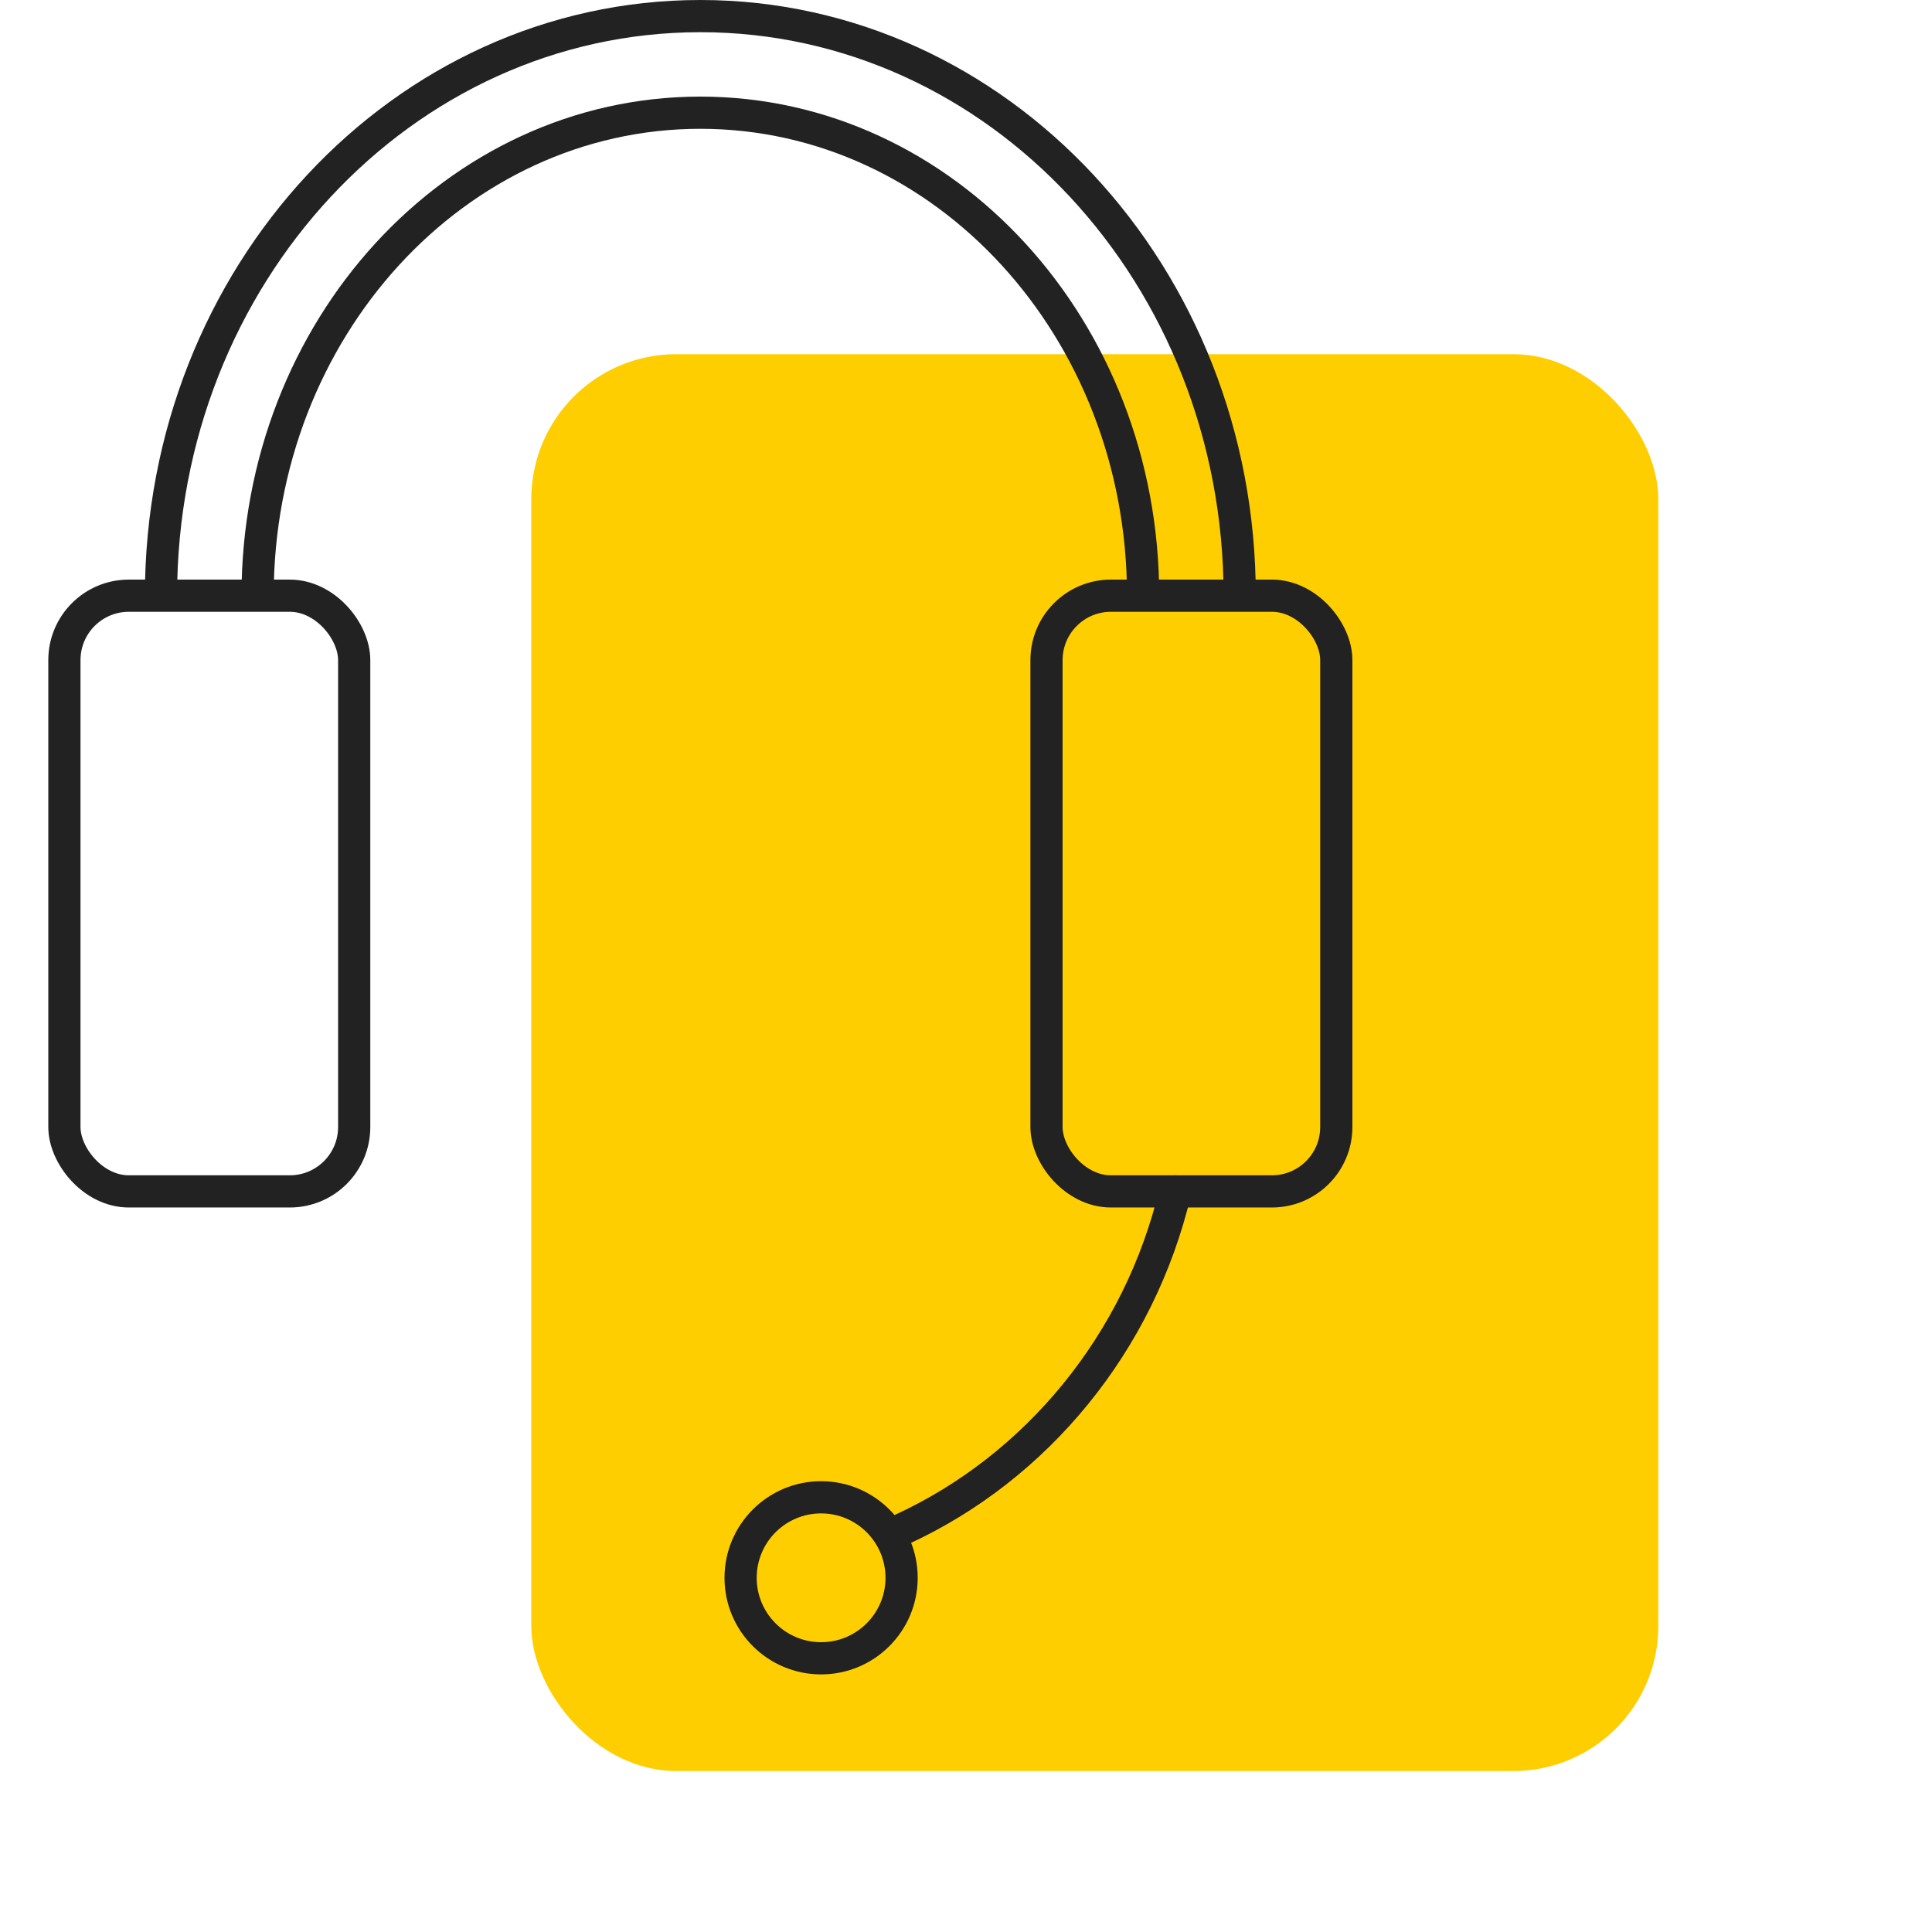
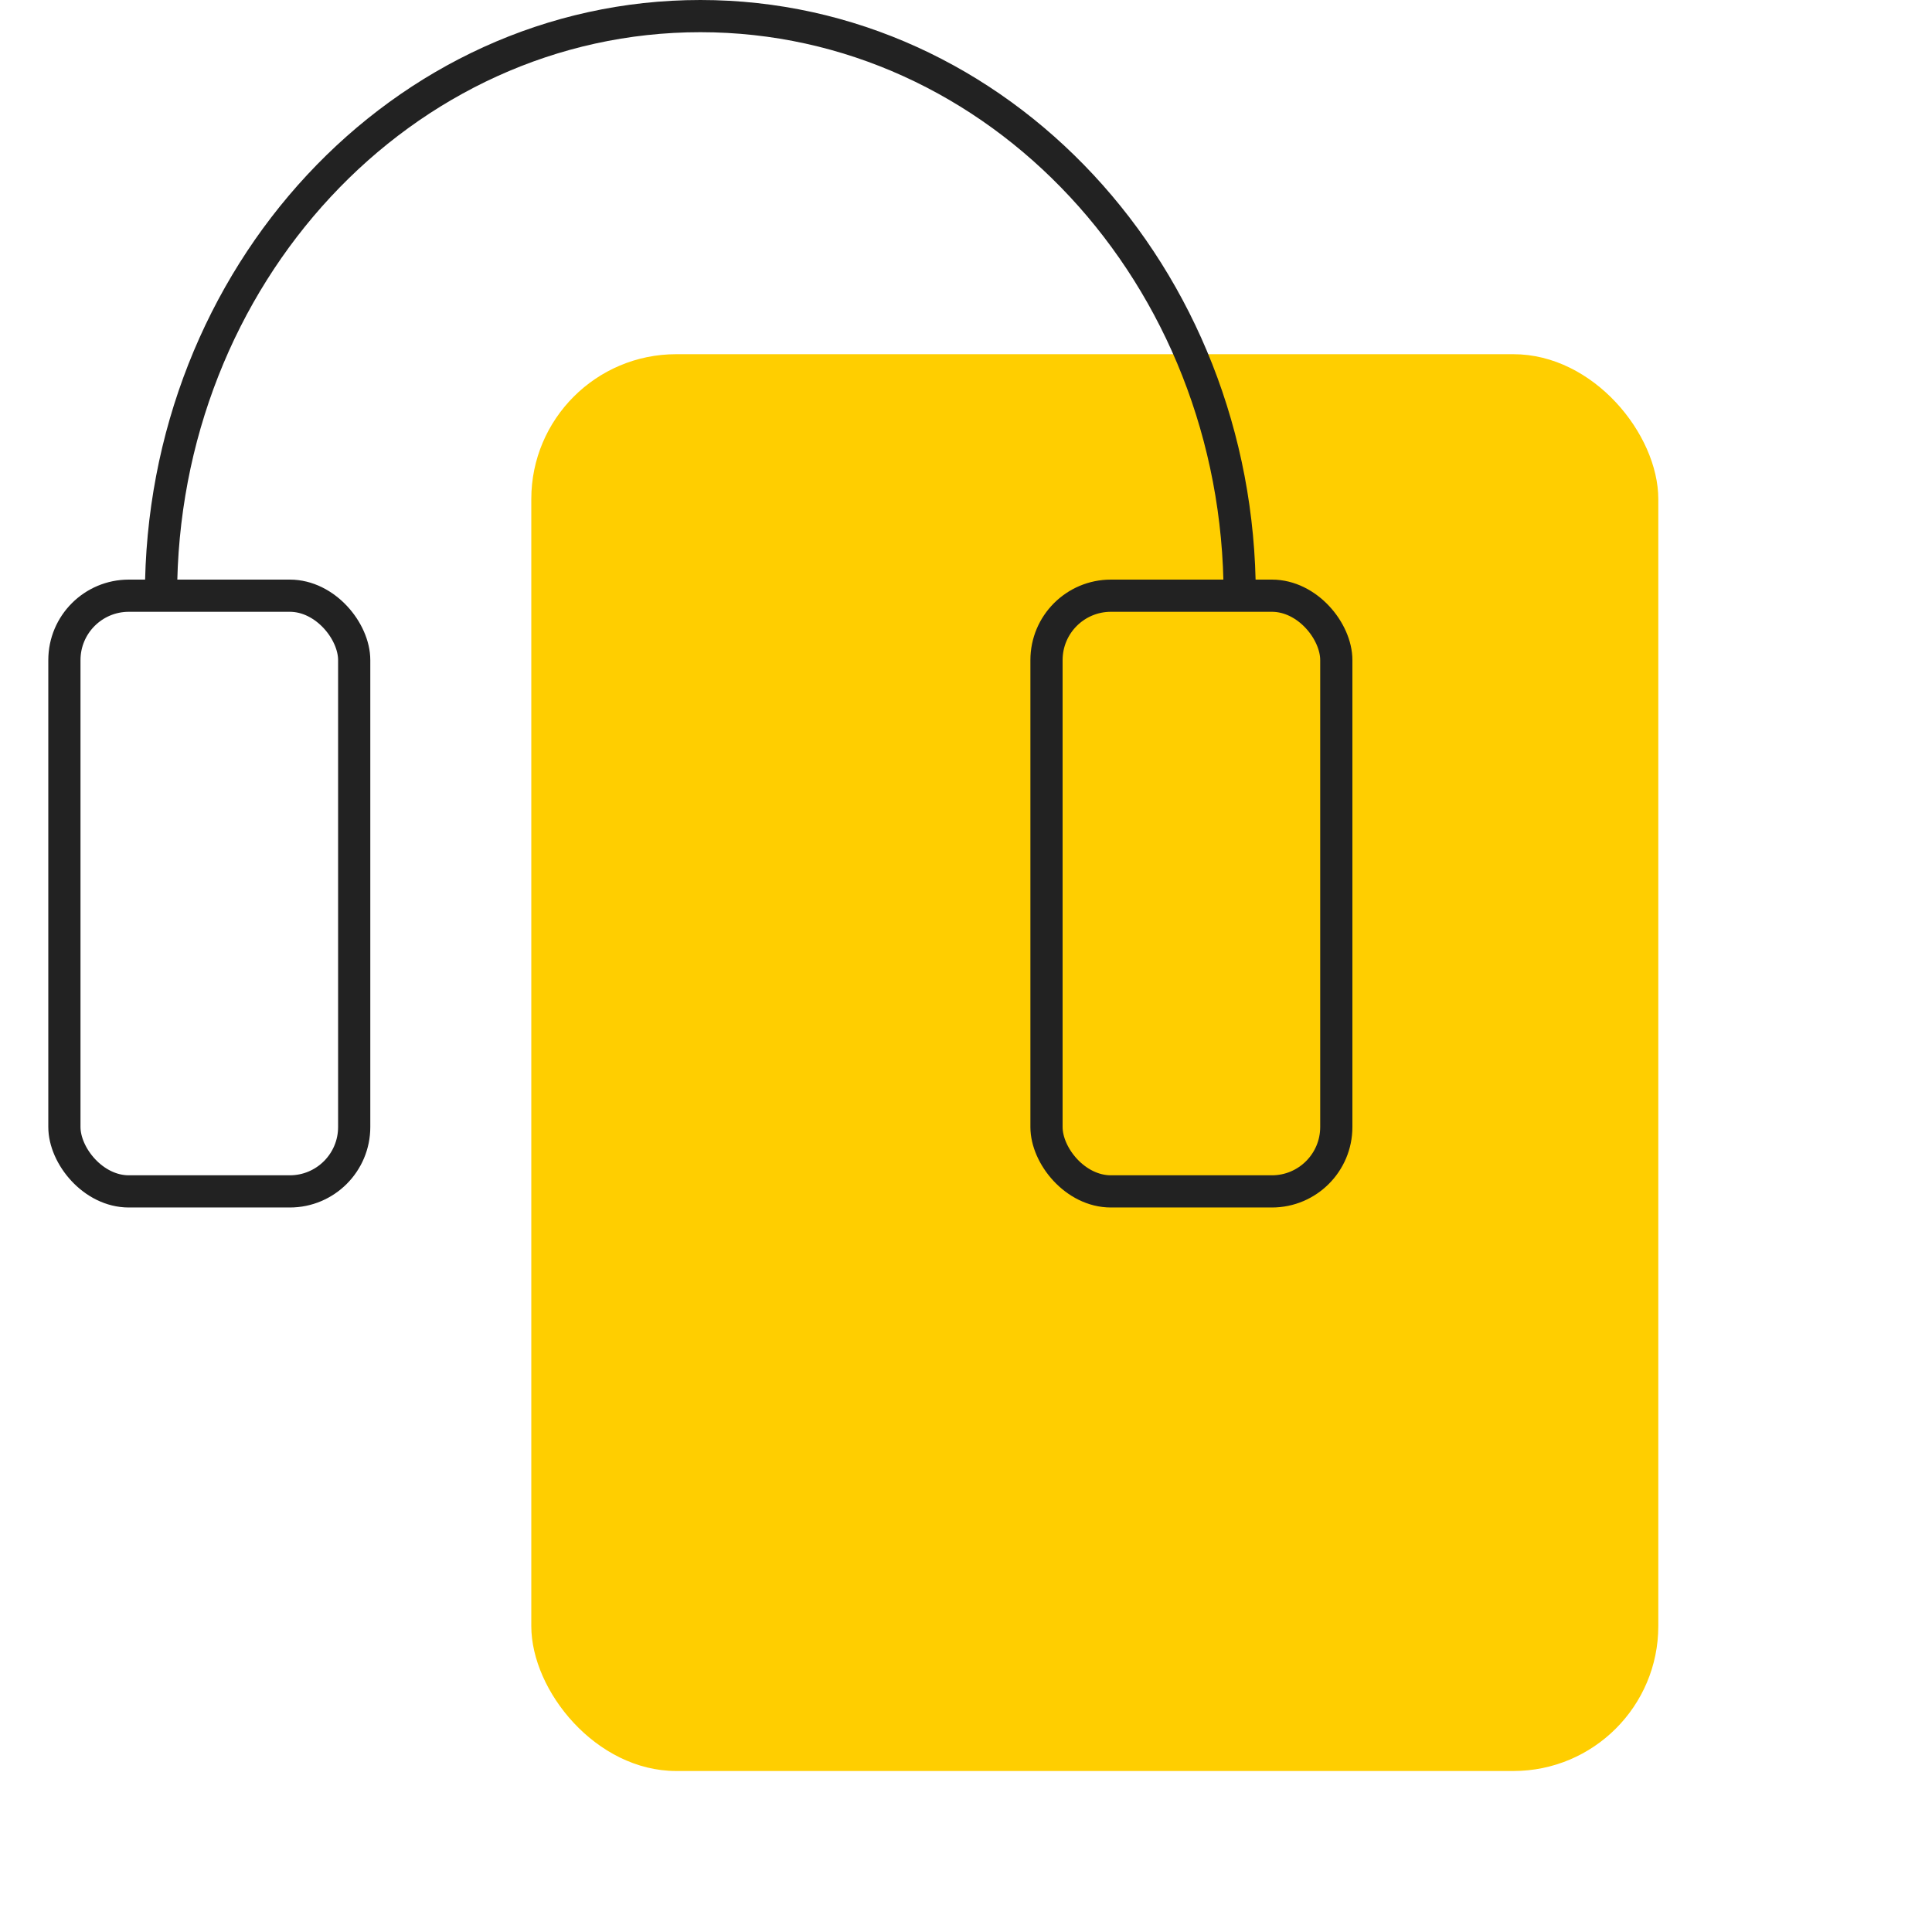
<svg xmlns="http://www.w3.org/2000/svg" width="120" height="120" viewBox="0 0 120 120" fill="none">
  <rect x="33" y="22" width="70" height="88" rx="9" fill="#FFCE00" />
-   <path d="M73 74C70.788 83.387 64.384 91.149 56 95" stroke="#222222" stroke-width="2" stroke-miterlimit="10" stroke-linecap="round" stroke-linejoin="round" />
-   <path d="M51 103C53.761 103 56 100.761 56 98C56 95.239 53.761 93 51 93C48.239 93 46 95.239 46 98C46 100.761 48.239 103 51 103Z" stroke="#222222" stroke-width="2" stroke-miterlimit="10" stroke-linecap="round" stroke-linejoin="round" />
  <rect x="4" y="37" width="18" height="37" rx="4" stroke="#222222" stroke-width="2" />
  <rect x="65" y="37" width="18" height="37" rx="4" stroke="#222222" stroke-width="2" />
-   <path d="M71 37C71 20.431 58.688 7 43.5 7C28.312 7 16 20.431 16 37" stroke="#222222" stroke-width="2" />
  <path d="M77 37C77 17.118 62.002 1 43.5 1C24.998 1 10 17.118 10 37" stroke="#222222" stroke-width="2" />
</svg>